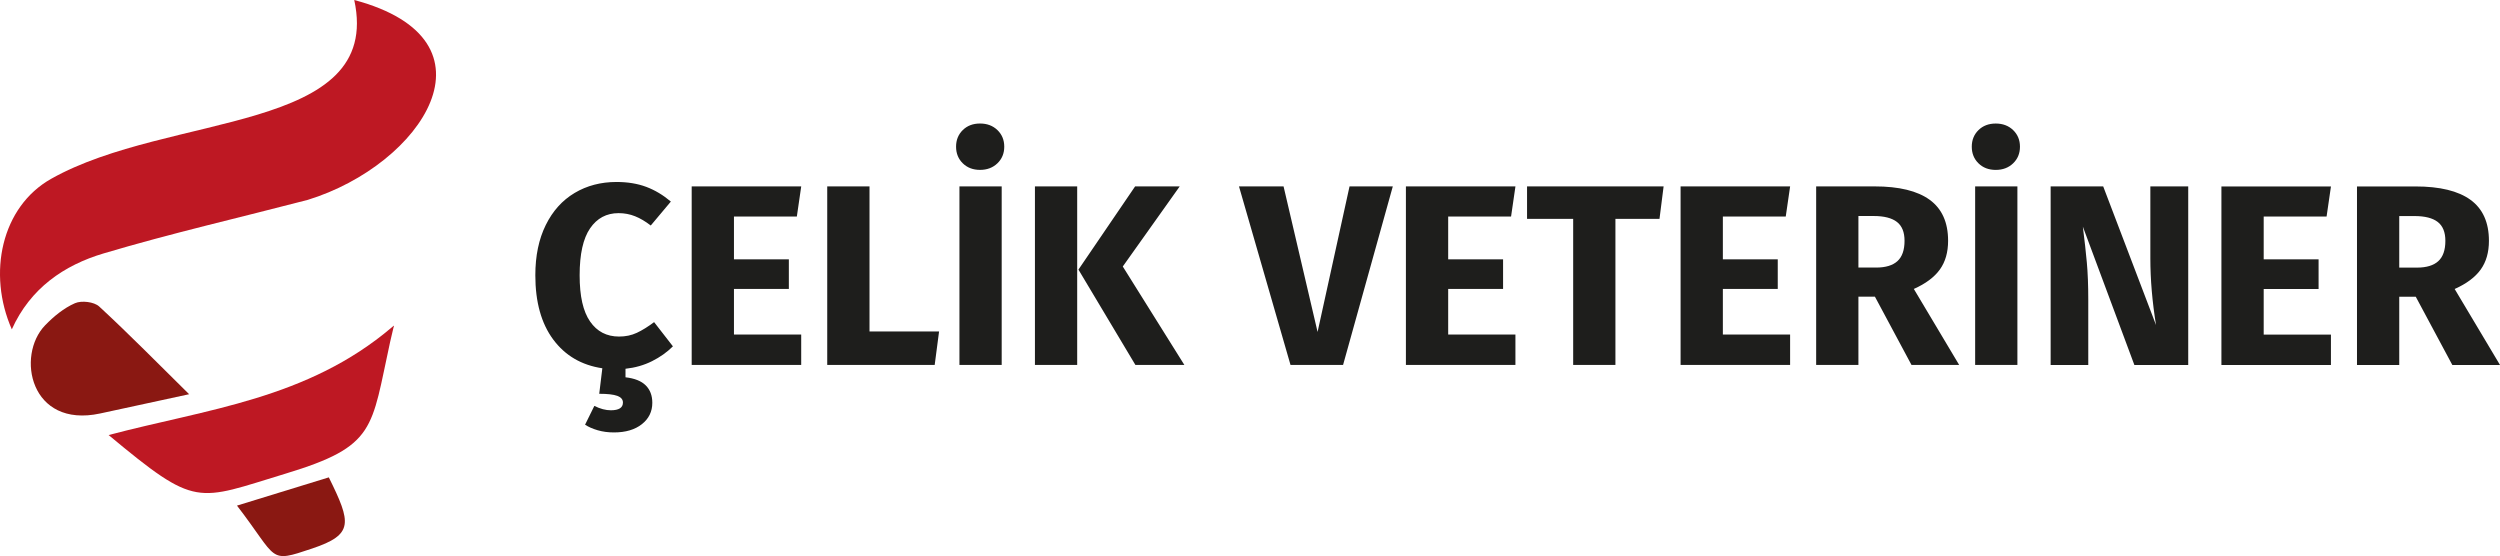
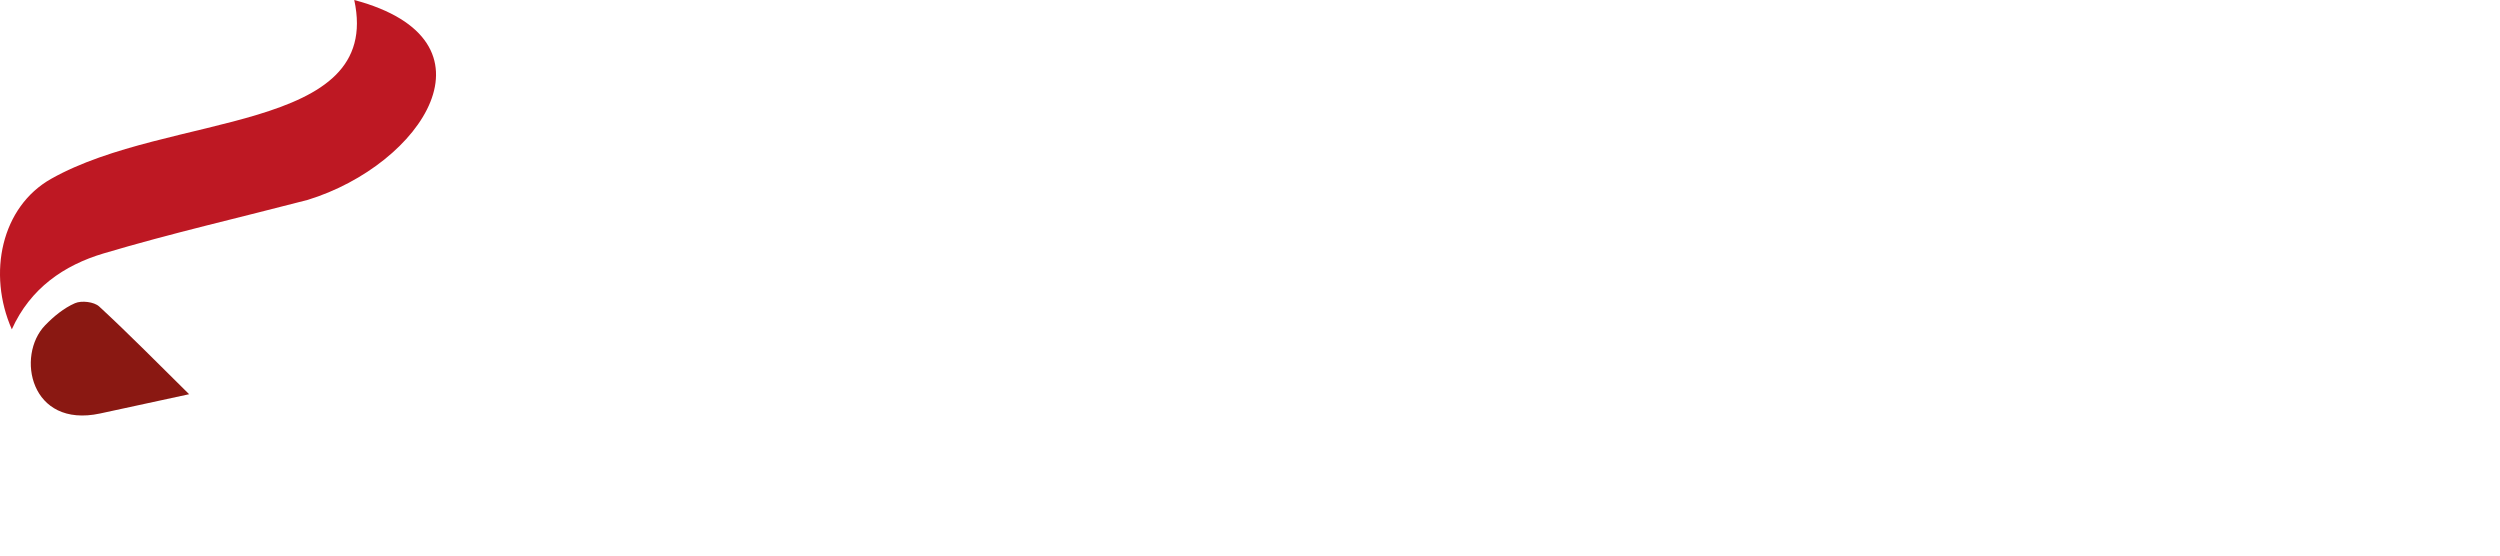
<svg xmlns="http://www.w3.org/2000/svg" id="katman_2" data-name="katman 2" viewBox="0 0 1032.48 229.65">
  <defs>
    <style>
      .cls-1 {
        fill: #be1823;
      }

      .cls-1, .cls-2, .cls-3 {
        fill-rule: evenodd;
        stroke-width: 0px;
      }

      .cls-2 {
        fill: #1e1e1c;
      }

      .cls-3 {
        fill: #8a1812;
      }
    </style>
  </defs>
  <g id="Layer_1" data-name="Layer 1">
    <g>
      <g>
        <path class="cls-1" d="m146.3,0c12,55.22-76.4,46.33-125.19,73.86C.58,85.44-5.29,112.91,4.88,136.02c7.64-16.99,21.59-26.5,37.87-31.35,27.83-8.29,56.2-14.78,84.31-22.11,47.18-14.5,81.59-65.94,19.23-82.56" />
-         <path class="cls-1" d="m161.88,135.13c-34.95,29.72-76.53,33.81-117.02,44.54,36.56,30.4,36.01,27.18,73.2,15.9,37.39-11.35,35.16-18.4,43.06-54.35.43-1.96.86-3.85,1.32-5.64.35-1.37.54-1.38-.56-.44" />
        <path class="cls-3" d="m78.11,162.81c-12.89-12.7-24.73-24.78-37.15-36.23-2.1-1.94-7.29-2.55-10-1.36-4.58,2-8.79,5.47-12.33,9.13-12.07,12.5-6.21,42.62,22.7,36.42,12.14-2.61,24.27-5.25,36.78-7.96" />
-         <path class="cls-3" d="m135.79,197.15c-12.73,3.91-24.93,7.67-37.92,11.66,17.21,22.34,12.68,23.89,31.06,17.72,17.19-5.77,16.18-10.56,6.87-29.38" />
      </g>
-       <path class="cls-2" d="m990.87,110.52h7.34c3.9,0,6.83-.89,8.78-2.66,1.95-1.77,2.93-4.58,2.93-8.41,0-3.55-1.04-6.14-3.14-7.77-2.09-1.63-5.3-2.45-9.63-2.45h-6.28v21.28Zm6.81,12.02h-6.81v28.2h-17.45v-73.74h24.16c10.08,0,17.65,1.85,22.72,5.53,5.07,3.69,7.61,9.33,7.61,16.92,0,4.75-1.13,8.71-3.4,11.87-2.27,3.16-5.85,5.84-10.75,8.03l18.73,31.39h-19.69l-15.11-28.2Zm-35.01-45.55l-1.81,12.45h-25.97v17.67h22.67v12.24h-22.67v18.83h27.77v12.56h-45.23v-73.74h45.23Zm-58.95,73.74h-22.24l-21.28-57.14c.71,5.6,1.26,10.55,1.65,14.84.39,4.29.59,9.38.59,15.27v27.03h-15.54v-73.74h21.71l21.81,57.25c-1.56-9.72-2.34-18.87-2.34-27.45v-29.8h15.64v73.74Zm-79.49-99.71c2.91,0,5.3.9,7.18,2.71,1.88,1.81,2.82,4.1,2.82,6.86s-.94,5.05-2.82,6.86c-1.88,1.81-4.27,2.72-7.18,2.72s-5.29-.91-7.13-2.72c-1.85-1.81-2.77-4.1-2.77-6.86s.92-5.05,2.77-6.86c1.84-1.81,4.22-2.71,7.13-2.71Zm8.94,25.96v73.74h-17.45v-73.74h17.45Zm-65.66,33.52h7.34c3.9,0,6.83-.89,8.78-2.66,1.95-1.77,2.93-4.58,2.93-8.41,0-3.55-1.04-6.14-3.14-7.77-2.09-1.63-5.3-2.45-9.63-2.45h-6.28v21.28Zm6.81,12.02h-6.81v28.2h-17.45v-73.74h24.16c10.07,0,17.65,1.85,22.72,5.53,5.07,3.69,7.61,9.33,7.61,16.92,0,4.75-1.13,8.71-3.4,11.87-2.27,3.16-5.85,5.84-10.75,8.03l18.73,31.39h-19.69l-15.11-28.2Zm-35.01-45.55l-1.81,12.45h-25.97v17.67h22.67v12.24h-22.67v18.83h27.77v12.56h-45.23v-73.74h45.23Zm-52.25,0l-1.7,13.41h-18.2v60.33h-17.45v-60.33h-19.05v-13.41h56.4Zm-61.19,0l-1.81,12.45h-25.97v17.67h22.67v12.24h-22.67v18.83h27.77v12.56h-45.23v-73.74h45.23Zm-50.65,0l-20.54,73.74h-21.71l-21.28-73.74h18.41l14.05,60.12,13.2-60.12h17.88Zm-88,0l-23.52,33.09,25.43,40.65h-20.22l-23.52-39.37,23.41-34.37h18.41Zm-42.35,0v73.74h-17.45v-73.74h17.45Zm-40.12-25.96c2.91,0,5.3.9,7.18,2.71,1.88,1.81,2.82,4.1,2.82,6.86s-.94,5.05-2.82,6.86c-1.88,1.81-4.27,2.72-7.18,2.72s-5.29-.91-7.13-2.72c-1.85-1.81-2.77-4.1-2.77-6.86s.92-5.05,2.77-6.86c1.84-1.81,4.22-2.71,7.13-2.71Zm8.94,25.96v73.74h-17.45v-73.74h17.45Zm-54.59,0v59.91h28.73l-1.81,13.83h-44.38v-73.74h17.45Zm-28.2,0l-1.81,12.45h-25.97v17.67h22.67v12.24h-22.67v18.83h27.77v12.56h-45.23v-73.74h45.23Zm-72.57,78.85c3.76.43,6.55,1.54,8.36,3.35,1.81,1.81,2.71,4.2,2.71,7.18,0,3.62-1.44,6.56-4.31,8.83-2.87,2.27-6.72,3.41-11.54,3.41-2.41,0-4.65-.3-6.71-.9-2.06-.6-3.8-1.37-5.21-2.29l3.83-7.77c2.41,1.21,4.68,1.81,6.81,1.81,3.33,0,5-1.06,5-3.19,0-1.28-.78-2.2-2.34-2.77-1.56-.57-4.04-.85-7.45-.85l1.28-10.54c-8.58-1.28-15.34-5.23-20.27-11.86-4.93-6.63-7.4-15.48-7.4-26.55,0-8.02,1.43-14.93,4.31-20.75,2.87-5.82,6.85-10.23,11.92-13.25,5.07-3.02,10.84-4.53,17.29-4.53,4.61,0,8.71.68,12.29,2.02,3.58,1.35,6.97,3.37,10.16,6.07l-8.3,9.89c-2.2-1.7-4.36-2.98-6.49-3.83-2.13-.85-4.4-1.28-6.81-1.28-4.97,0-8.89,2.09-11.76,6.28-2.87,4.19-4.31,10.64-4.31,19.37s1.44,14.95,4.31,19.1c2.87,4.15,6.86,6.22,11.97,6.22,2.7,0,5.14-.51,7.34-1.54,2.2-1.03,4.57-2.5,7.13-4.42l7.77,10c-2.41,2.41-5.28,4.45-8.62,6.12-3.33,1.67-6.99,2.71-10.96,3.14v3.51Z" />
    </g>
  </g>
</svg>